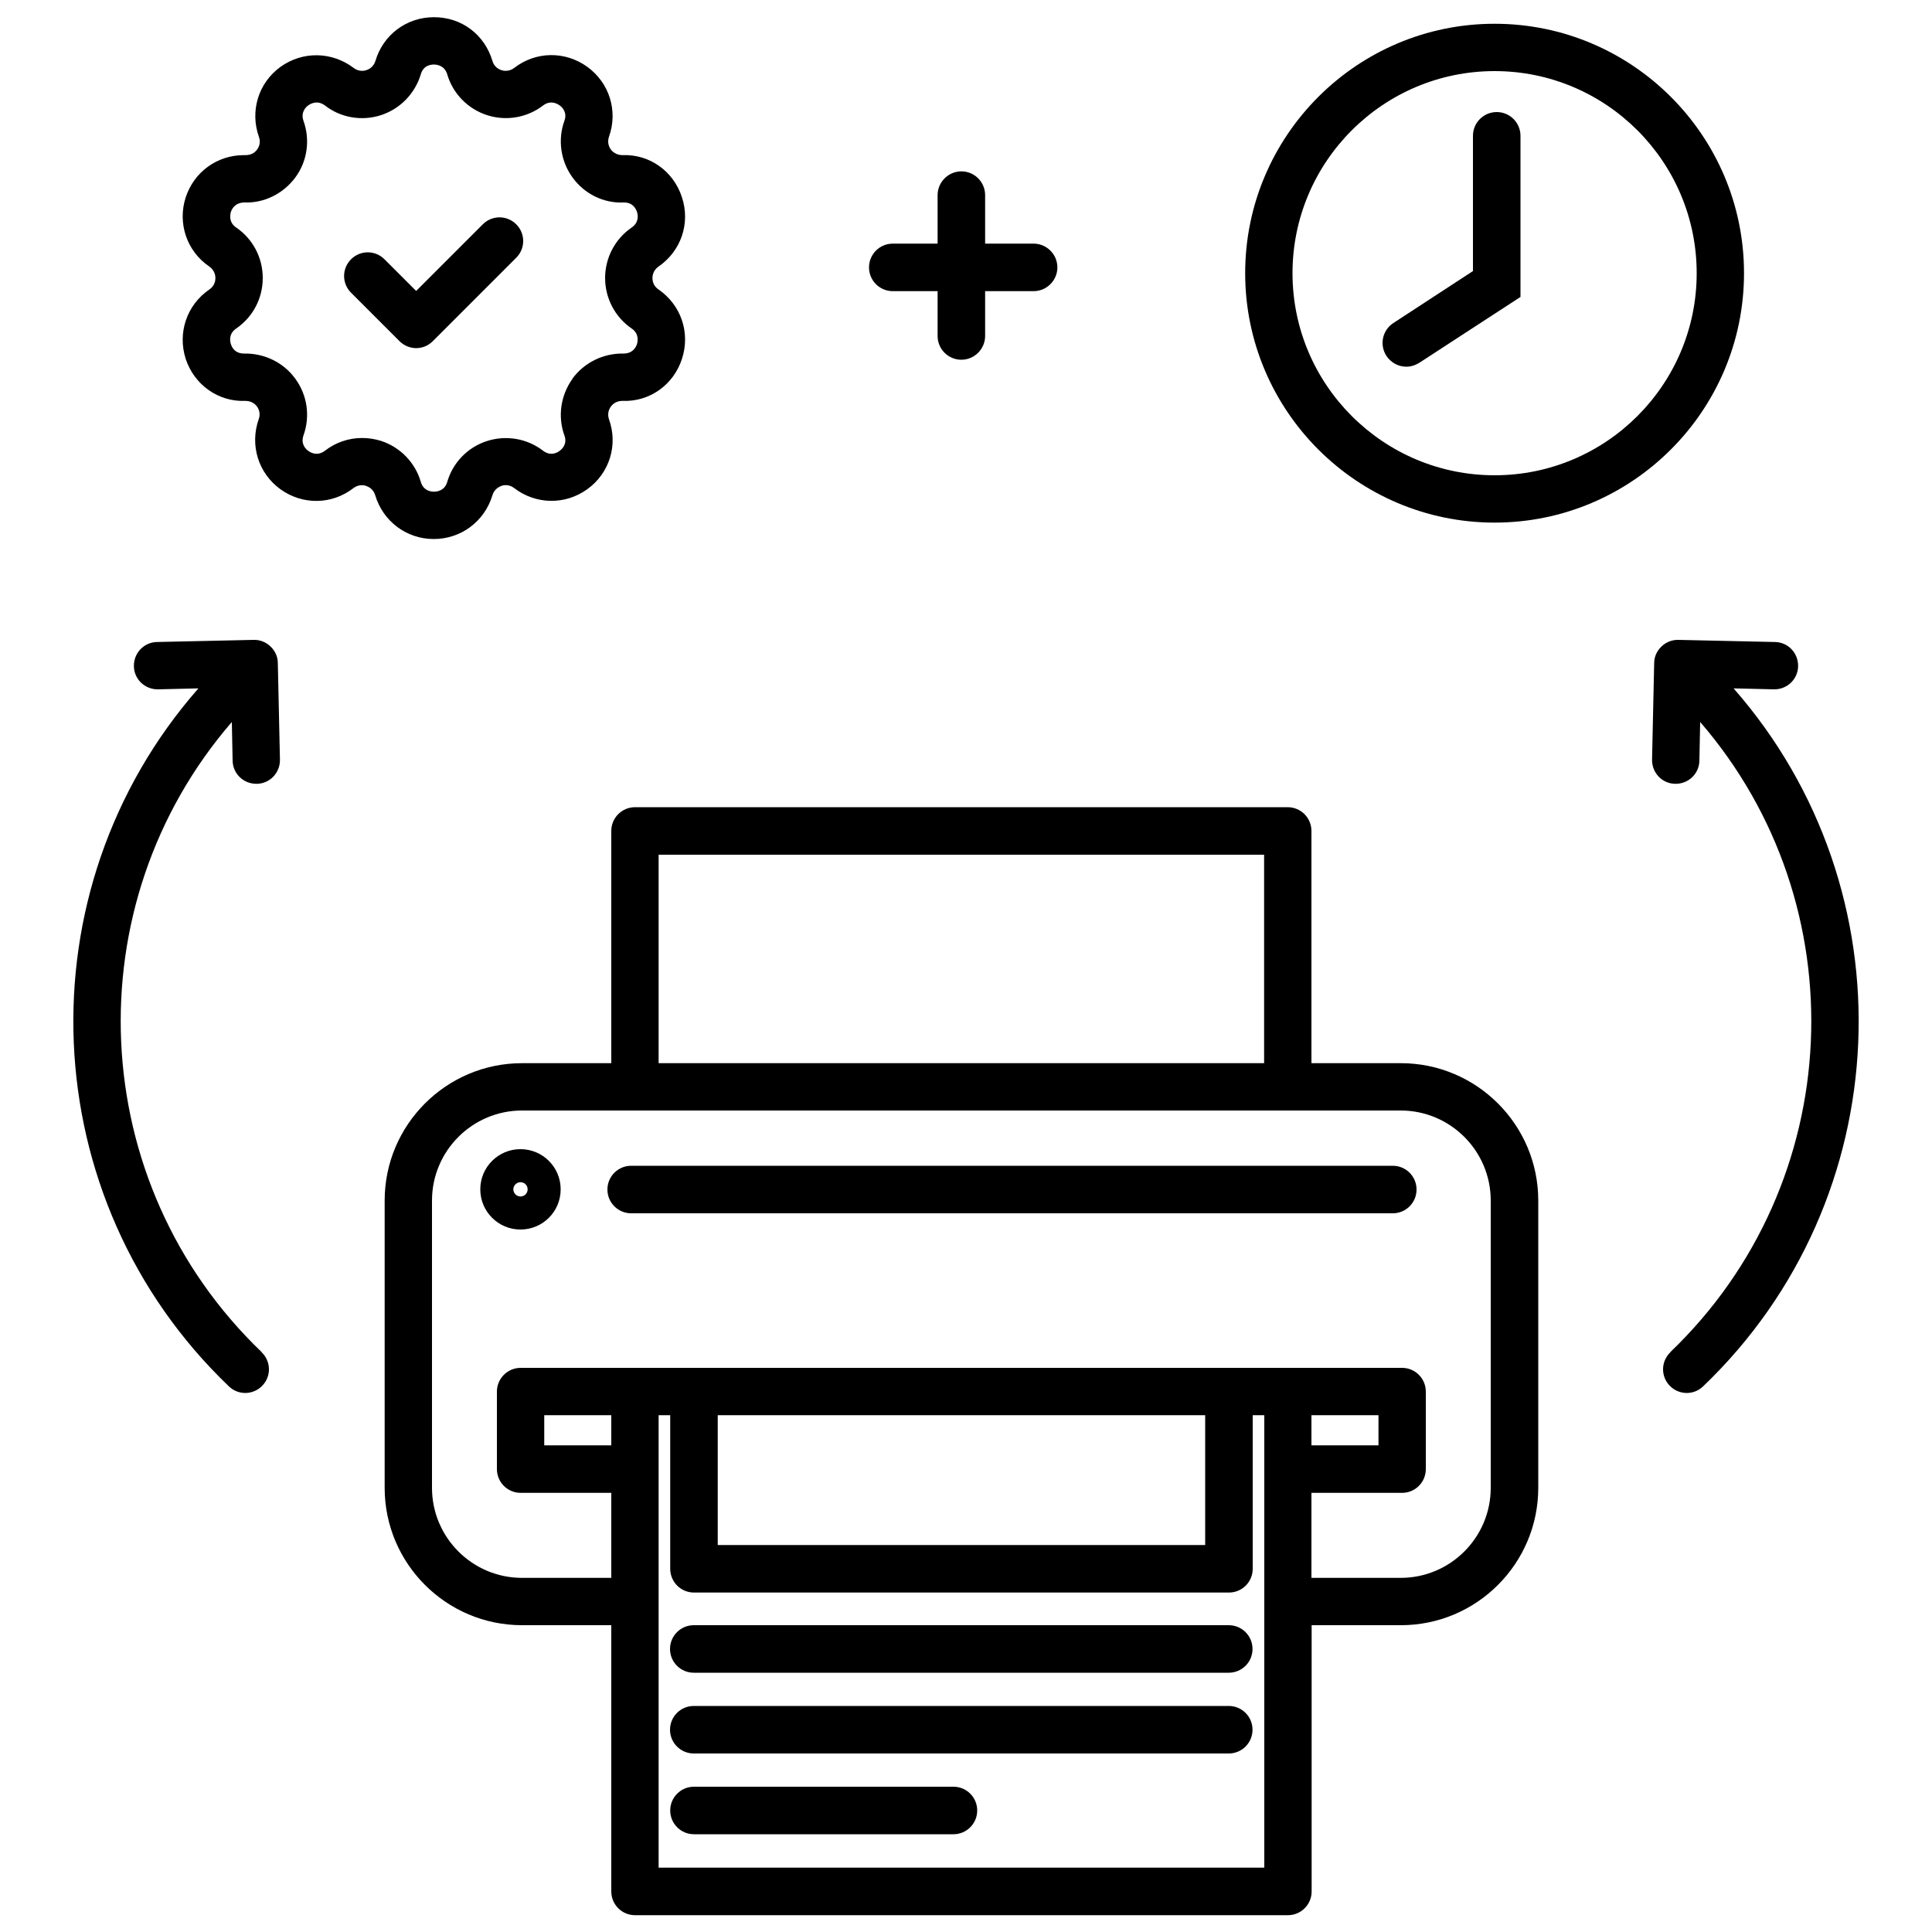
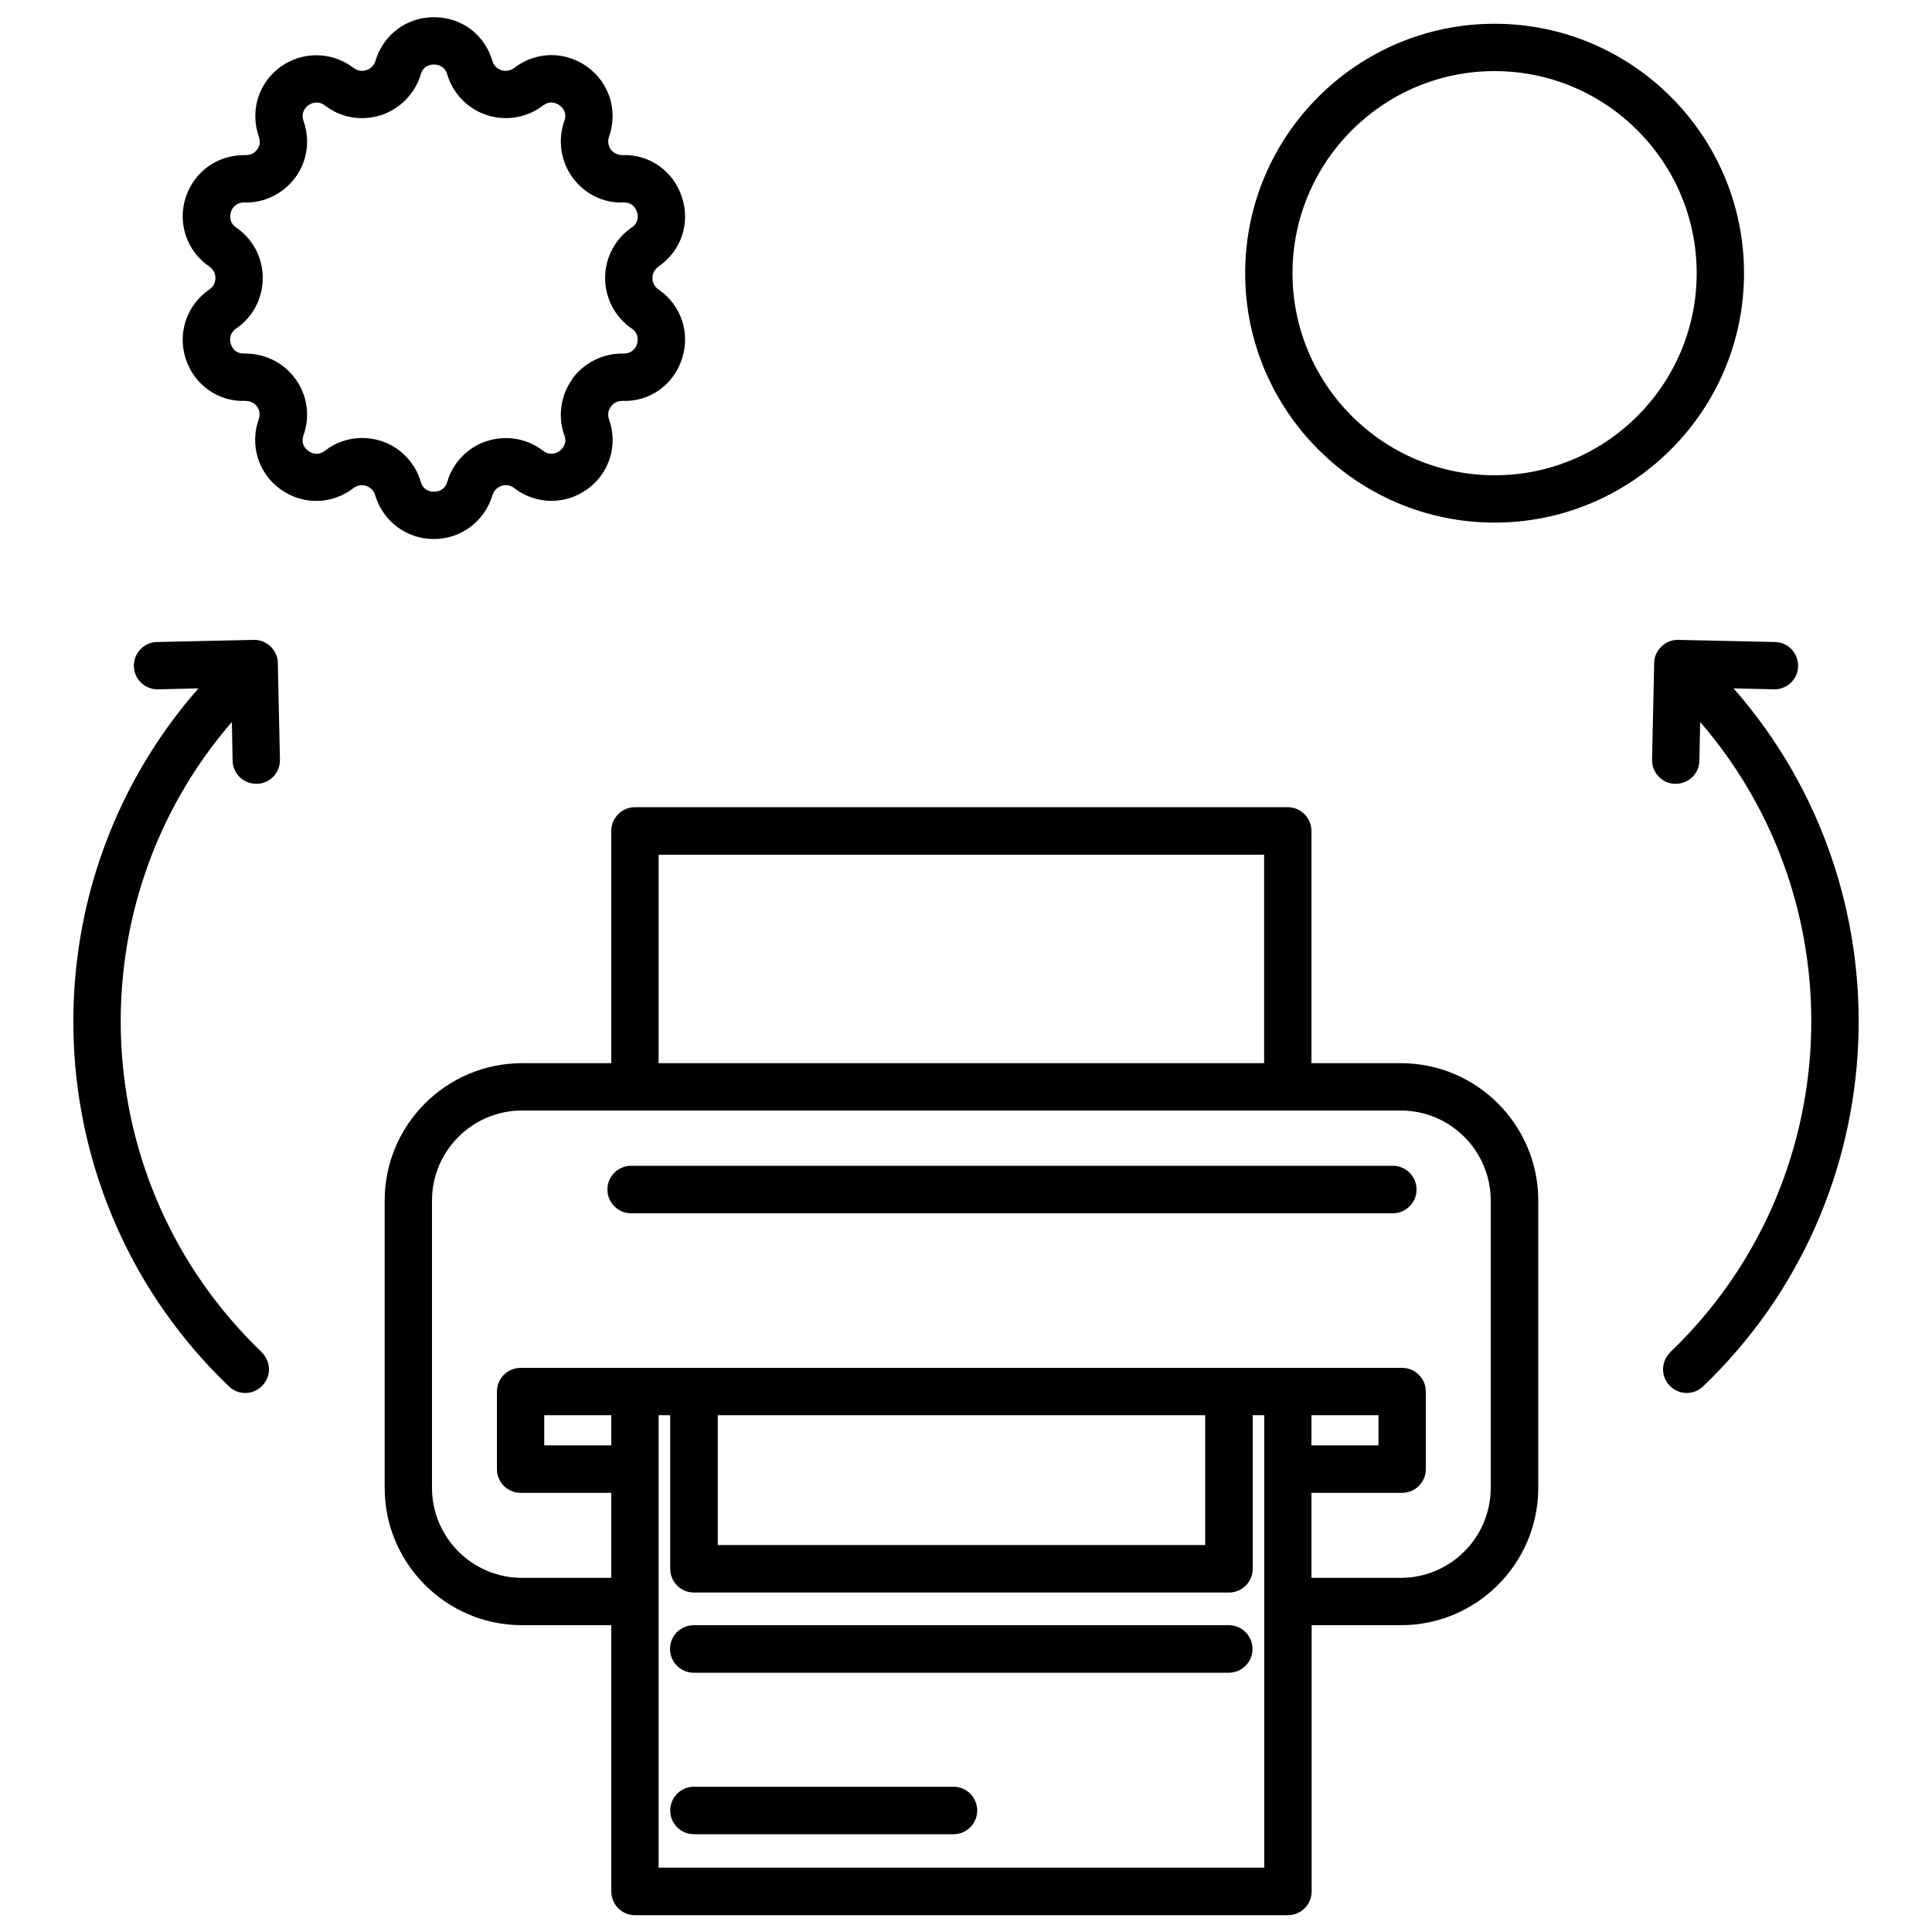
<svg xmlns="http://www.w3.org/2000/svg" viewBox="0 0 100 100">
  <g id="a" />
  <g id="b">
    <g>
      <path d="M34.08,14.98c-.28-.19-.31-.47-.31-.59,0-.11,.03-.39,.31-.59,1.17-.8,1.66-2.24,1.22-3.58-.43-1.35-1.67-2.25-3.09-2.19-.32,0-.53-.2-.59-.29-.07-.09-.21-.34-.1-.66,.48-1.34,.02-2.79-1.12-3.62-1.15-.83-2.67-.81-3.79,.06-.27,.2-.55,.15-.66,.11-.1-.03-.37-.15-.46-.47h0c-.2-.68-.6-1.25-1.13-1.65-.53-.4-1.19-.62-1.9-.62-1.42,0-2.63,.91-3.03,2.27-.1,.32-.36,.44-.47,.47-.1,.04-.39,.09-.65-.11-1.13-.86-2.65-.88-3.79-.06-1.15,.83-1.59,2.29-1.12,3.62,.12,.32-.02,.56-.09,.66-.07,.09-.24,.29-.6,.29h-.09c-1.38,0-2.58,.87-3.01,2.19-.43,1.34,.06,2.79,1.23,3.58,.28,.2,.31,.48,.31,.59,0,.12-.03,.4-.31,.59-1.17,.8-1.66,2.24-1.23,3.59,.44,1.34,1.68,2.24,3.1,2.18,.33,0,.53,.2,.59,.29,.07,.09,.21,.34,.09,.66-.47,1.34-.02,2.79,1.12,3.62,1.15,.83,2.67,.81,3.79-.06,.26-.2,.55-.15,.65-.11,.11,.04,.37,.15,.47,.48,.4,1.35,1.62,2.27,3.03,2.27s2.63-.91,3.04-2.27c.09-.32,.36-.44,.46-.48,.1-.04,.39-.1,.66,.11,1.12,.86,2.64,.89,3.79,.06,1.15-.83,1.6-2.29,1.12-3.62-.11-.32,.03-.56,.1-.66,.07-.09,.25-.29,.59-.29,1.42,.06,2.66-.84,3.09-2.18,.44-1.35-.05-2.79-1.22-3.59Zm-4.45,4.63c-.61,.85-.77,1.94-.42,2.92,.17,.45-.12,.72-.25,.81-.13,.1-.47,.28-.85-.01-.83-.64-1.92-.82-2.91-.5-.99,.32-1.76,1.11-2.05,2.11-.13,.46-.53,.51-.69,.51s-.55-.05-.68-.51c-.29-1-1.07-1.8-2.06-2.12-.32-.1-.65-.15-.98-.15-.69,0-1.37,.23-1.92,.66-.39,.29-.72,.11-.86,.01-.13-.09-.41-.36-.25-.81,.35-.98,.2-2.07-.42-2.92-.61-.85-1.61-1.33-2.65-1.31-.5,0-.64-.34-.69-.49-.05-.15-.12-.54,.28-.81,.86-.59,1.37-1.56,1.37-2.61s-.51-2.02-1.37-2.61c-.4-.27-.32-.66-.28-.81,.05-.15,.21-.48,.69-.49,1.04,.04,2.03-.46,2.65-1.3,.62-.84,.77-1.94,.42-2.92-.16-.45,.12-.72,.25-.81,.13-.09,.47-.28,.86,.01,.82,.64,1.91,.82,2.9,.5,.99-.32,1.76-1.12,2.06-2.11,.13-.47,.52-.51,.68-.51s.55,.05,.69,.51c.29,1,1.07,1.79,2.06,2.11,.99,.32,2.08,.13,2.9-.5,.38-.29,.72-.1,.85-.01,.13,.09,.42,.36,.25,.81-.35,.98-.19,2.08,.42,2.92,.61,.85,1.61,1.35,2.65,1.3h.02c.47,0,.62,.34,.67,.49,.05,.15,.12,.54-.28,.81-.86,.59-1.37,1.57-1.37,2.61s.51,2.02,1.37,2.61c.4,.27,.32,.66,.28,.81-.05,.15-.21,.49-.7,.49-1.04-.02-2.03,.46-2.65,1.31Z" />
-       <path d="M21.55,18.02c-.31,0-.63-.12-.87-.36l-2.51-2.51c-.48-.48-.48-1.25,0-1.73s1.25-.48,1.73,0l1.64,1.64,3.45-3.45c.48-.48,1.25-.48,1.73,0s.48,1.25,0,1.73l-4.32,4.32c-.24,.24-.55,.36-.87,.36Z" />
      <path d="M86.45,69.99c9.15-8.76,9.74-23.15,1.55-32.62l-.04,2c-.01,.68-.57,1.21-1.25,1.2s-1.21-.57-1.2-1.25l.11-5c0-.34,.15-.64,.38-.86s.54-.35,.87-.34l5,.11c.68,.01,1.21,.57,1.2,1.25s-.57,1.21-1.25,1.2l-2.09-.05c9.17,10.45,8.56,26.43-1.58,36.13-.49,.47-1.26,.45-1.73-.04s-.45-1.26,.04-1.73Z" />
      <path d="M13.55,69.99c-9.15-8.76-9.74-23.15-1.55-32.62l.04,2c.01,.68,.57,1.21,1.25,1.2s1.21-.57,1.2-1.25l-.11-5c0-.34-.15-.64-.38-.86s-.54-.35-.87-.34l-5,.11c-.68,.01-1.21,.57-1.2,1.25s.57,1.21,1.25,1.2l2.09-.05c-9.17,10.45-8.56,26.43,1.58,36.13,.49,.47,1.26,.45,1.73-.04s.45-1.26-.04-1.73Z" />
      <path d="M77.36,27.05c-7.12,0-12.91-5.79-12.91-12.91s5.79-12.91,12.91-12.91,12.91,5.79,12.91,12.91-5.79,12.91-12.91,12.91Zm0-23.37c-5.77,0-10.46,4.69-10.46,10.46s4.69,10.46,10.46,10.46,10.46-4.69,10.46-10.46-4.69-10.46-10.46-10.46Z" />
-       <path d="M72.79,18.98c-.4,0-.79-.2-1.03-.56-.37-.57-.21-1.33,.36-1.7l4.12-2.69V7.03c0-.68,.55-1.23,1.23-1.23s1.23,.55,1.23,1.23V15.37l-5.24,3.41c-.21,.13-.44,.2-.67,.2Z" />
-       <path d="M54.73,13.84c0,.67-.55,1.23-1.23,1.23h-2.51v2.32c0,.67-.55,1.23-1.23,1.23s-1.23-.55-1.23-1.23v-2.32h-2.32c-.68,0-1.23-.55-1.23-1.23s.55-1.23,1.23-1.23h2.32v-2.51c0-.67,.55-1.23,1.23-1.23s1.23,.55,1.23,1.23v2.51h2.51c.67,0,1.23,.55,1.23,1.23Z" />
      <g>
        <path d="M72.5,55.03h-4.62v-12.02c0-.68-.55-1.23-1.23-1.23H32.87c-.68,0-1.23,.55-1.23,1.23v12.02h-4.62c-3.92,0-7.11,3.19-7.11,7.11v14.87c0,3.92,3.19,7.11,7.11,7.11h4.62v13.78c0,.68,.55,1.23,1.23,1.23h33.79c.68,0,1.23-.55,1.23-1.23v-13.78h4.62c3.92,0,7.11-3.19,7.11-7.11v-14.87c0-3.92-3.19-7.11-7.11-7.11Zm4.66,21.98c0,2.57-2.09,4.66-4.66,4.66h-4.62v-4.4h4.69c.68,0,1.23-.55,1.23-1.23v-4.01c0-.68-.55-1.23-1.23-1.23H26.95c-.68,0-1.23,.55-1.23,1.23v4.01c0,.68,.55,1.23,1.23,1.23h4.69v4.4h-4.62c-2.57,0-4.66-2.09-4.66-4.66v-14.87c0-2.57,2.09-4.66,4.66-4.66h45.48c2.57,0,4.66,2.09,4.66,4.66v14.87Zm-43.07,19.66v-23.42h.6v7.95c0,.68,.55,1.23,1.23,1.23h27.69c.68,0,1.23-.55,1.23-1.23v-7.95h.6v23.42h-31.34Zm33.79-23.42h3.47v1.56h-3.47v-1.56Zm-5.5,6.72h-25.23v-6.72h25.23v6.72Zm-30.74-5.16h-3.47v-1.56h3.47v1.56Zm2.45-30.57h31.34v10.79h-31.34v-10.79Z" />
-         <path d="M26.94,59.48c-1.15,0-2.08,.93-2.08,2.08s.93,2.08,2.08,2.08,2.08-.93,2.08-2.08-.93-2.08-2.08-2.08Zm0,2.45c-.2,0-.37-.17-.37-.37s.17-.37,.37-.37,.37,.16,.37,.37-.17,.37-.37,.37Z" />
        <path d="M72.09,60.34H32.67c-.68,0-1.23,.55-1.23,1.23s.55,1.23,1.23,1.23h39.42c.68,0,1.23-.55,1.23-1.23s-.55-1.23-1.23-1.23Z" />
        <path d="M63.6,84.12h-27.69c-.68,0-1.23,.55-1.23,1.23s.55,1.23,1.23,1.23h27.69c.68,0,1.23-.55,1.23-1.23s-.55-1.23-1.23-1.23Z" />
-         <path d="M63.6,88.3h-27.69c-.68,0-1.23,.55-1.23,1.23s.55,1.23,1.23,1.23h27.69c.68,0,1.23-.55,1.23-1.23s-.55-1.23-1.23-1.23Z" />
        <path d="M49.35,92.48h-13.43c-.68,0-1.23,.55-1.23,1.23s.55,1.23,1.23,1.23h13.43c.68,0,1.23-.55,1.23-1.23s-.55-1.23-1.23-1.23Z" />
      </g>
    </g>
  </g>
  <g id="c" />
</svg>